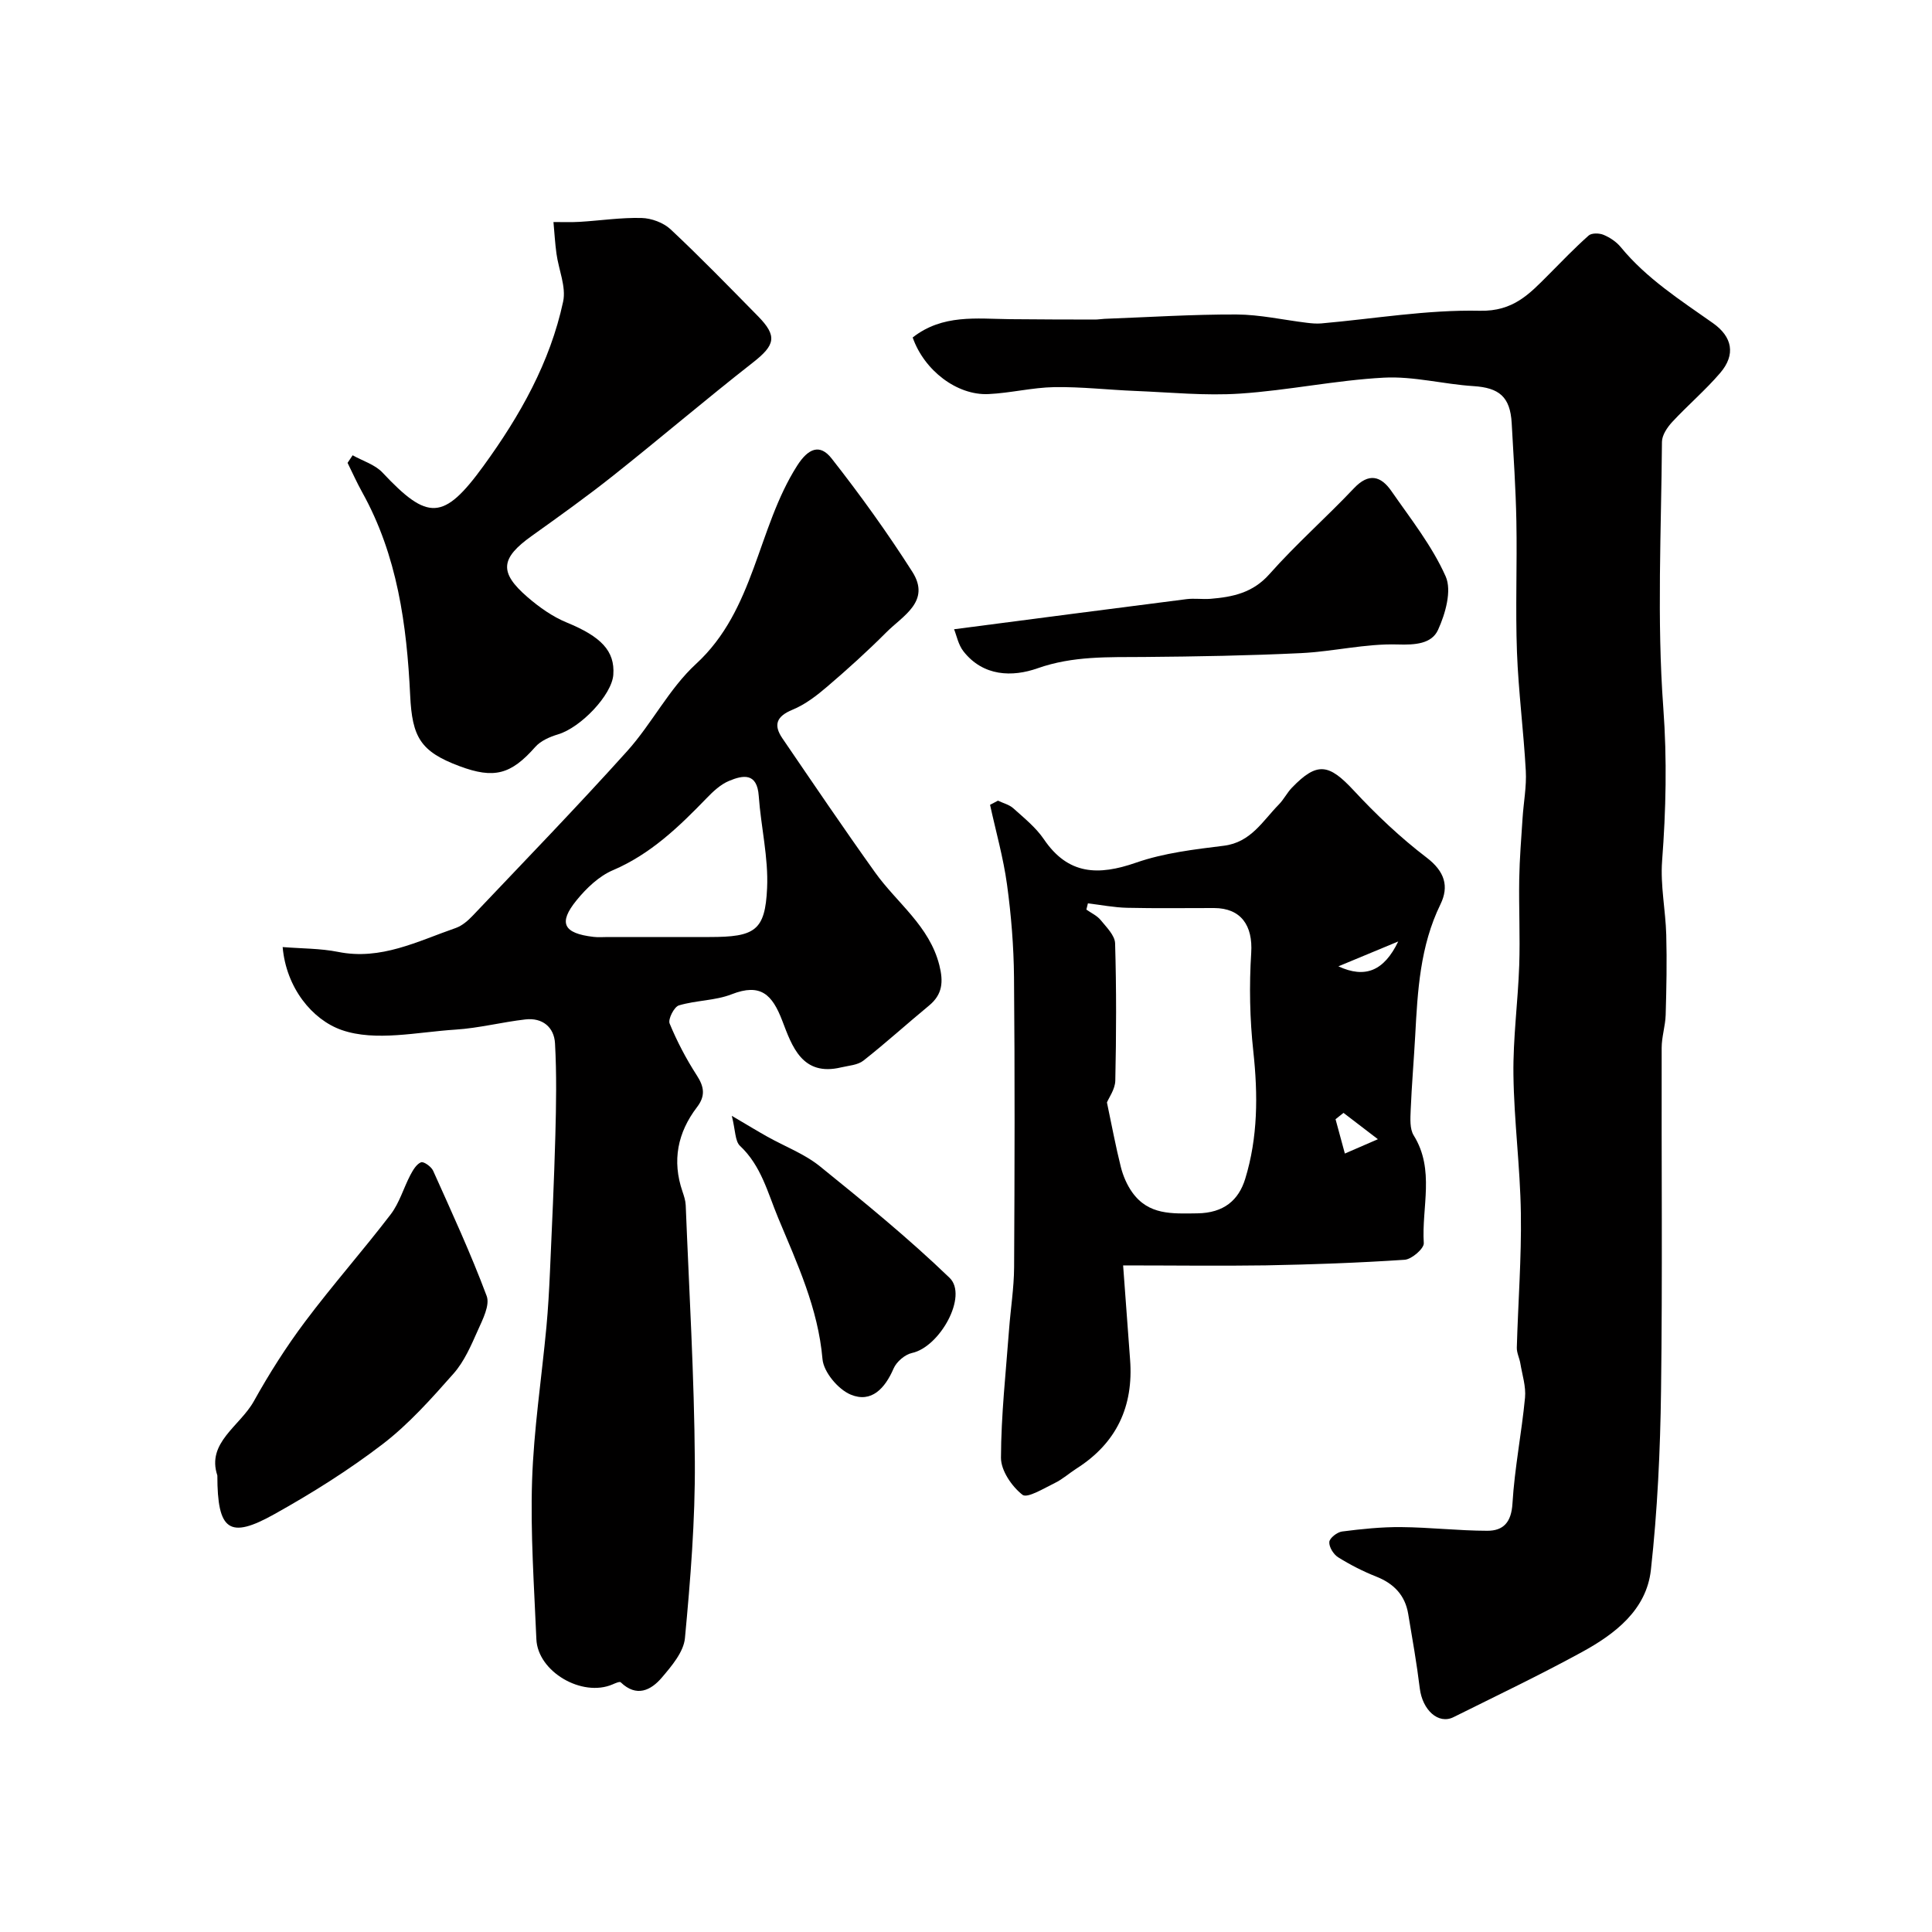
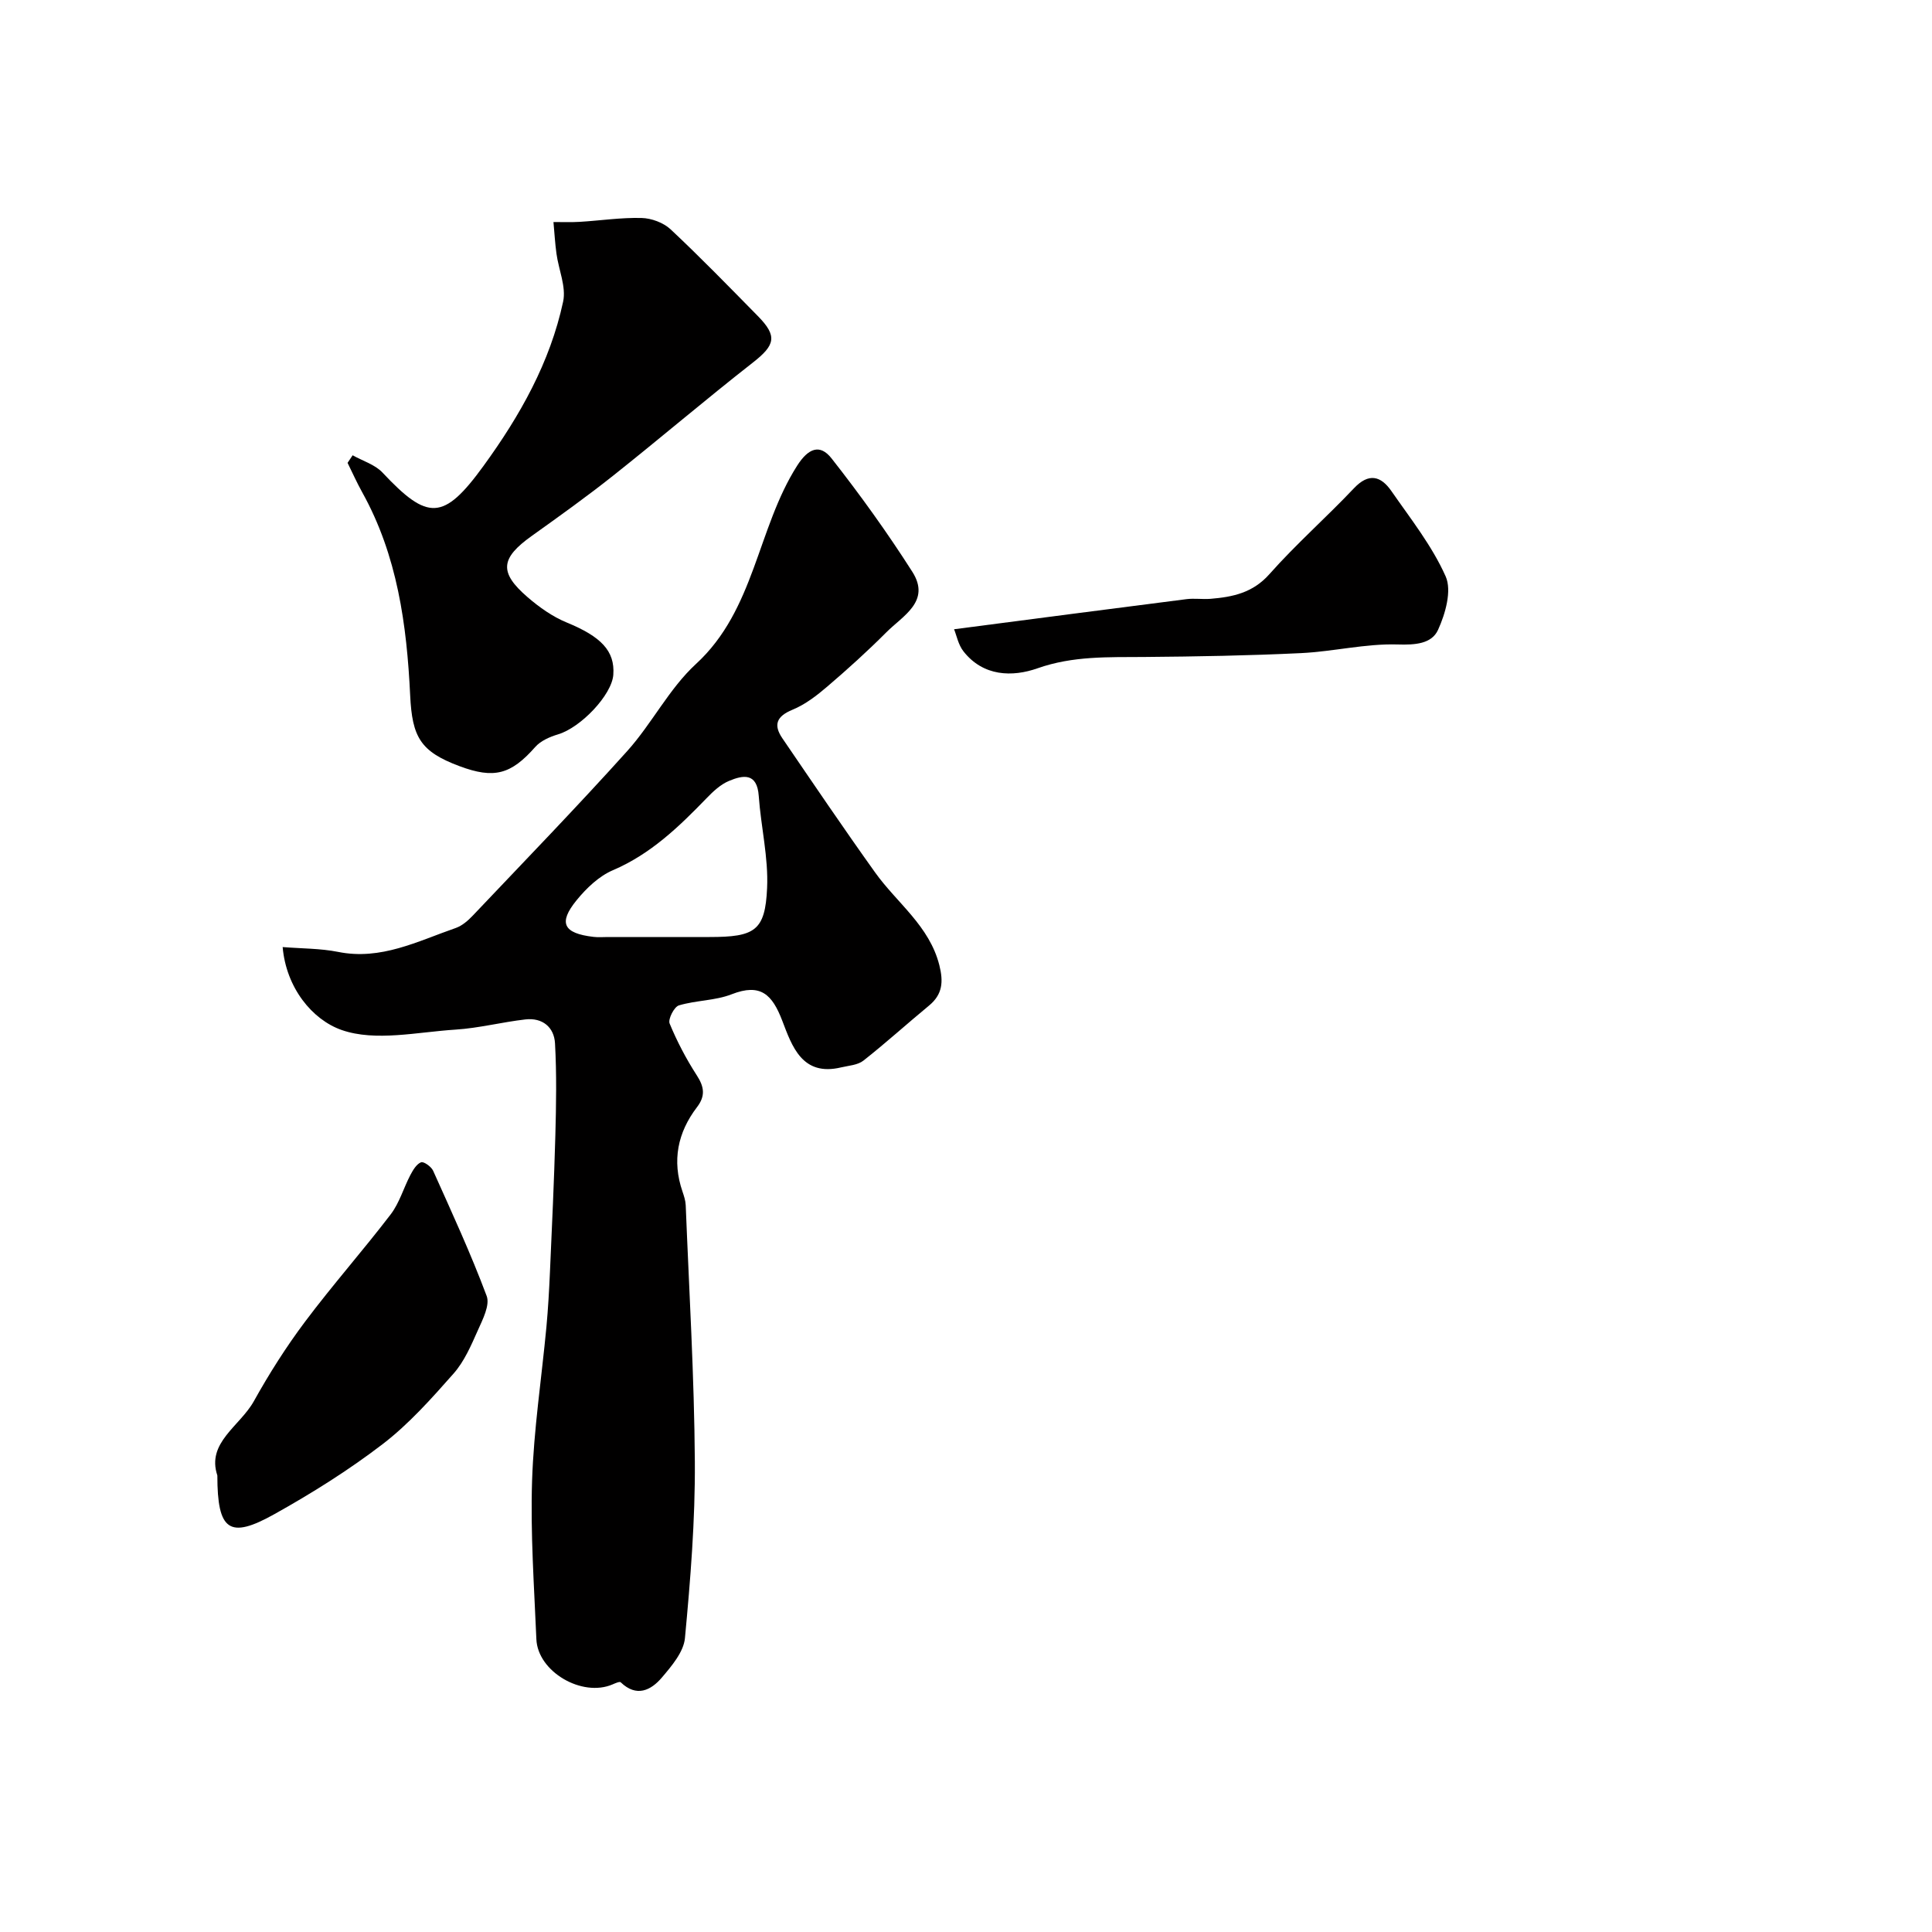
<svg xmlns="http://www.w3.org/2000/svg" enable-background="new 0 0 400 400" viewBox="0 0 400 400">
  <g fill="#010000">
-     <path d="m188.96 69.87c6.19-4.85 13.23-3.87 20.11-3.79 5.88.06 11.75.07 17.63.08.66 0 1.32-.12 1.98-.15 9.1-.34 18.2-.93 27.3-.9 4.87.02 9.73 1.13 14.6 1.72.98.12 1.99.21 2.97.13 10.95-.96 21.92-2.86 32.85-2.62 6.89.15 10.22-3.46 14.15-7.4 2.75-2.77 5.45-5.59 8.37-8.18.62-.55 2.2-.51 3.08-.14 1.32.55 2.65 1.44 3.55 2.53 5.34 6.51 12.34 10.98 19.1 15.75 4.01 2.83 4.75 6.51 1.51 10.3-3.07 3.59-6.71 6.68-9.93 10.15-1.03 1.11-2.13 2.73-2.14 4.13-.14 18.37-1.07 36.81.28 55.08.79 10.71.55 21.12-.25 31.71-.38 5.04.72 10.18.86 15.29.15 5.52.04 11.05-.12 16.57-.07 2.28-.83 4.54-.83 6.81-.06 23.67.18 47.34-.13 71-.16 12.38-.74 24.79-2.1 37.09-.92 8.31-7.43 13.27-14.31 17.03-8.71 4.76-17.68 9.04-26.56 13.46-3.14 1.56-6.43-1.48-6.98-5.97-.63-5.17-1.54-10.3-2.4-15.43-.65-3.87-2.99-6.27-6.63-7.71-2.73-1.08-5.39-2.44-7.87-3.99-.96-.6-1.91-2.13-1.83-3.17.06-.82 1.63-2.04 2.65-2.17 4.06-.52 8.16-.95 12.24-.91 5.94.05 11.87.75 17.81.76 3.35.01 4.99-1.77 5.22-5.65.44-7.33 1.9-14.59 2.6-21.91.22-2.31-.58-4.73-.97-7.09-.18-1.1-.76-2.19-.73-3.28.26-9.27.98-18.54.84-27.8-.14-9.58-1.42-19.14-1.54-28.72-.1-7.54.94-15.09 1.2-22.65.2-5.93-.1-11.89 0-17.83.07-4.2.42-8.4.69-12.6.21-3.27.85-6.56.67-9.8-.45-8.21-1.52-16.4-1.83-24.61-.33-9.01.05-18.05-.12-27.08-.13-6.77-.59-13.54-.97-20.31-.31-5.45-2.59-7.32-7.92-7.66-6.2-.39-12.41-2.08-18.55-1.75-9.95.53-19.81 2.64-29.76 3.3-7.19.48-14.46-.26-21.69-.55-5.6-.22-11.19-.88-16.78-.79-4.55.08-9.08 1.23-13.64 1.44-6.49.3-13.29-4.88-15.68-11.72z" />
    <path d="m58.52 196.08c4.01.32 7.82.27 11.48 1 8.88 1.79 16.48-2.22 24.36-4.95 1.32-.46 2.54-1.53 3.53-2.57 10.71-11.3 21.55-22.48 31.96-34.05 5.12-5.69 8.68-12.93 14.25-18.05 12.2-11.2 12.65-28.02 20.93-41.03 2.33-3.66 4.74-4.57 7.13-1.53 5.93 7.55 11.56 15.38 16.72 23.47 3.91 6.13-1.97 9.12-5.38 12.55-3.89 3.9-7.99 7.61-12.19 11.2-2.19 1.88-4.6 3.74-7.23 4.82-3.33 1.37-3.99 3.15-2.09 5.93 6.34 9.29 12.65 18.61 19.19 27.76 4.52 6.33 11.24 11.05 13.3 19.2.86 3.43.68 6.04-2.14 8.37-4.56 3.76-8.94 7.74-13.58 11.39-1.18.93-3.04 1.03-4.61 1.4-8.09 1.94-10.18-4.41-12.19-9.66-2.08-5.43-4.47-7.82-10.47-5.48-3.42 1.34-7.38 1.24-10.94 2.31-.98.3-2.28 2.86-1.91 3.75 1.54 3.73 3.44 7.35 5.63 10.74 1.54 2.38 1.81 4.25.04 6.57-4.02 5.26-5.2 11.09-3.01 17.47.31.92.63 1.88.67 2.84.7 17.69 1.77 35.39 1.89 53.09.08 12.18-.91 24.4-2.05 36.54-.27 2.86-2.74 5.76-4.77 8.15-2.27 2.67-5.25 4.15-8.53.99-.22-.21-1.14.2-1.69.44-6.31 2.71-15.49-2.62-15.77-9.37-.46-10.92-1.24-21.88-.89-32.78.35-10.64 1.97-21.24 2.97-31.86.35-3.77.56-7.56.73-11.34.42-9.44.86-18.87 1.12-28.31.17-6.35.28-12.71-.07-19.05-.18-3.37-2.61-5.37-6.12-4.97-4.84.55-9.62 1.8-14.47 2.11-7.91.5-16.55 2.52-23.56.09-6.14-2.14-11.51-8.77-12.24-17.18zm88.37-2.08c9.41 0 11.53-1.29 11.93-10.14.29-6.31-1.28-12.7-1.73-19.07-.34-4.85-3.23-4.34-6.18-3.1-1.74.73-3.27 2.17-4.62 3.57-5.74 5.93-11.58 11.57-19.4 14.91-2.88 1.23-5.48 3.72-7.51 6.21-3.85 4.72-2.74 6.86 3.49 7.59.98.12 1.99.03 2.99.03z" />
-     <path d="m232.53 261.99c.52 7.01.97 13.25 1.44 19.49.74 9.7-2.8 17.29-11.08 22.56-1.51.96-2.88 2.21-4.48 2.99-2.23 1.08-5.72 3.24-6.72 2.45-2.21-1.73-4.46-5.02-4.45-7.67.03-8.87 1.02-17.74 1.68-26.6.32-4.27 1.01-8.53 1.04-12.8.11-20.03.16-40.06-.02-60.08-.06-6.41-.58-12.86-1.45-19.21-.76-5.55-2.31-10.99-3.51-16.49.55-.29 1.09-.57 1.64-.86 1.08.52 2.34.82 3.19 1.59 2.22 2 4.65 3.95 6.31 6.39 5.03 7.42 11.29 7.57 19.1 4.85 5.77-2.01 12.05-2.74 18.17-3.5 5.61-.7 8.04-5.15 11.39-8.55 1.02-1.04 1.69-2.42 2.7-3.47 5.21-5.39 7.63-4.98 12.77.55 4.65 5.01 9.68 9.78 15.11 13.92 3.75 2.86 4.69 5.95 2.87 9.68-4.23 8.66-4.73 17.93-5.23 27.25-.28 5.1-.72 10.19-.93 15.29-.07 1.78-.23 3.93.62 5.3 4.44 7.13 1.61 14.88 2.09 22.31.07 1.11-2.5 3.34-3.95 3.44-9.57.64-19.17.98-28.76 1.16-9.51.14-19.02.01-29.54.01zm-3.35-33.74c1 4.72 1.8 9.08 2.88 13.37.46 1.83 1.26 3.7 2.35 5.23 3.38 4.74 8.22 4.43 13.47 4.36 5.51-.07 8.57-2.73 9.93-7.15 2.63-8.57 2.65-17.39 1.68-26.34-.74-6.76-.87-13.66-.44-20.45.36-5.62-2.09-9.26-7.7-9.27-5.99-.01-11.98.09-17.97-.05-2.72-.06-5.43-.6-8.14-.92-.11.43-.21.86-.32 1.29 1 .71 2.21 1.25 2.96 2.17 1.2 1.48 2.94 3.17 2.99 4.82.28 9.48.25 18.97.04 28.45-.05 1.77-1.34 3.52-1.73 4.49zm56.1 7.61c-3.19-2.44-5.15-3.94-7.12-5.45-.55.44-1.1.87-1.65 1.31.64 2.37 1.28 4.74 1.93 7.11 1.79-.78 3.59-1.56 6.84-2.97zm-8.18-35.79c5.53 2.55 9.43.98 12.39-5.15-4.52 1.87-7.89 3.28-12.39 5.15z" />
    <path d="m73.01 94.26c2.08 1.17 4.62 1.92 6.18 3.58 9.36 9.97 12.62 10.04 20.91-1.37 7.55-10.39 13.78-21.41 16.49-34.02.66-3.07-.93-6.61-1.38-9.94-.3-2.17-.42-4.36-.62-6.54 1.82-.01 3.65.07 5.46-.04 4.26-.26 8.53-.91 12.78-.8 2.05.05 4.53.97 6.01 2.35 6.19 5.8 12.11 11.9 18.06 17.95 4.11 4.17 3.6 6.02-1.07 9.67-9.73 7.61-19.14 15.64-28.82 23.33-5.49 4.36-11.21 8.45-16.92 12.53-6.46 4.61-6.82 7.53-.88 12.66 2.43 2.1 5.19 4.06 8.14 5.27 7.06 2.9 9.99 5.86 9.63 10.81-.3 4.18-6.74 10.94-11.44 12.34-1.71.51-3.61 1.34-4.74 2.63-5 5.66-8.47 6.65-15.68 3.95-8.07-3.02-9.79-5.98-10.2-14.67-.7-14.59-2.65-28.95-9.93-42.03-1.1-1.98-2.03-4.06-3.03-6.09.35-.52.7-1.04 1.05-1.57z" />
    <path d="m45 305.48c-2.28-6.81 4.68-10.2 7.57-15.4 3.16-5.68 6.68-11.23 10.58-16.43 5.68-7.58 11.98-14.7 17.74-22.23 1.81-2.37 2.66-5.45 4.07-8.14.54-1.02 1.26-2.26 2.21-2.64.54-.22 2.12.9 2.5 1.74 3.85 8.58 7.8 17.14 11.09 25.94.71 1.9-.83 4.88-1.84 7.14-1.39 3.12-2.8 6.42-5.02 8.93-4.56 5.16-9.22 10.41-14.65 14.58-7.06 5.41-14.68 10.19-22.46 14.53-9.3 5.2-11.79 3.45-11.79-8.02z" />
    <path d="m197.53 130.28c16.92-2.2 32.51-4.25 48.1-6.23 1.64-.21 3.34.06 4.99-.07 4.6-.38 8.76-1.23 12.2-5.11 5.51-6.22 11.8-11.75 17.52-17.8 3.07-3.24 5.57-2.51 7.72.58 3.99 5.75 8.44 11.37 11.25 17.69 1.31 2.95-.06 7.74-1.58 11.07-1.32 2.89-4.71 3.14-8.38 3.02-6.63-.2-13.3 1.47-19.98 1.79-10.8.52-21.62.71-32.44.8-7.46.06-14.76-.25-22.11 2.34-5.22 1.84-11.25 1.71-15.34-3.5-1.09-1.38-1.44-3.35-1.95-4.58z" />
-     <path d="m151.51 231.02c3.28 1.93 5.3 3.16 7.35 4.31 3.64 2.04 7.69 3.56 10.89 6.14 9.18 7.42 18.36 14.91 26.85 23.09 3.86 3.72-2 14.31-7.78 15.56-1.47.32-3.21 1.82-3.81 3.21-1.77 4.1-4.58 7.2-8.88 5.41-2.6-1.08-5.6-4.66-5.84-7.34-.91-10.53-5.23-19.77-9.18-29.25-2.18-5.24-3.5-10.78-7.9-14.91-1.05-.99-.93-3.21-1.7-6.22z" />
  </g>
</svg>